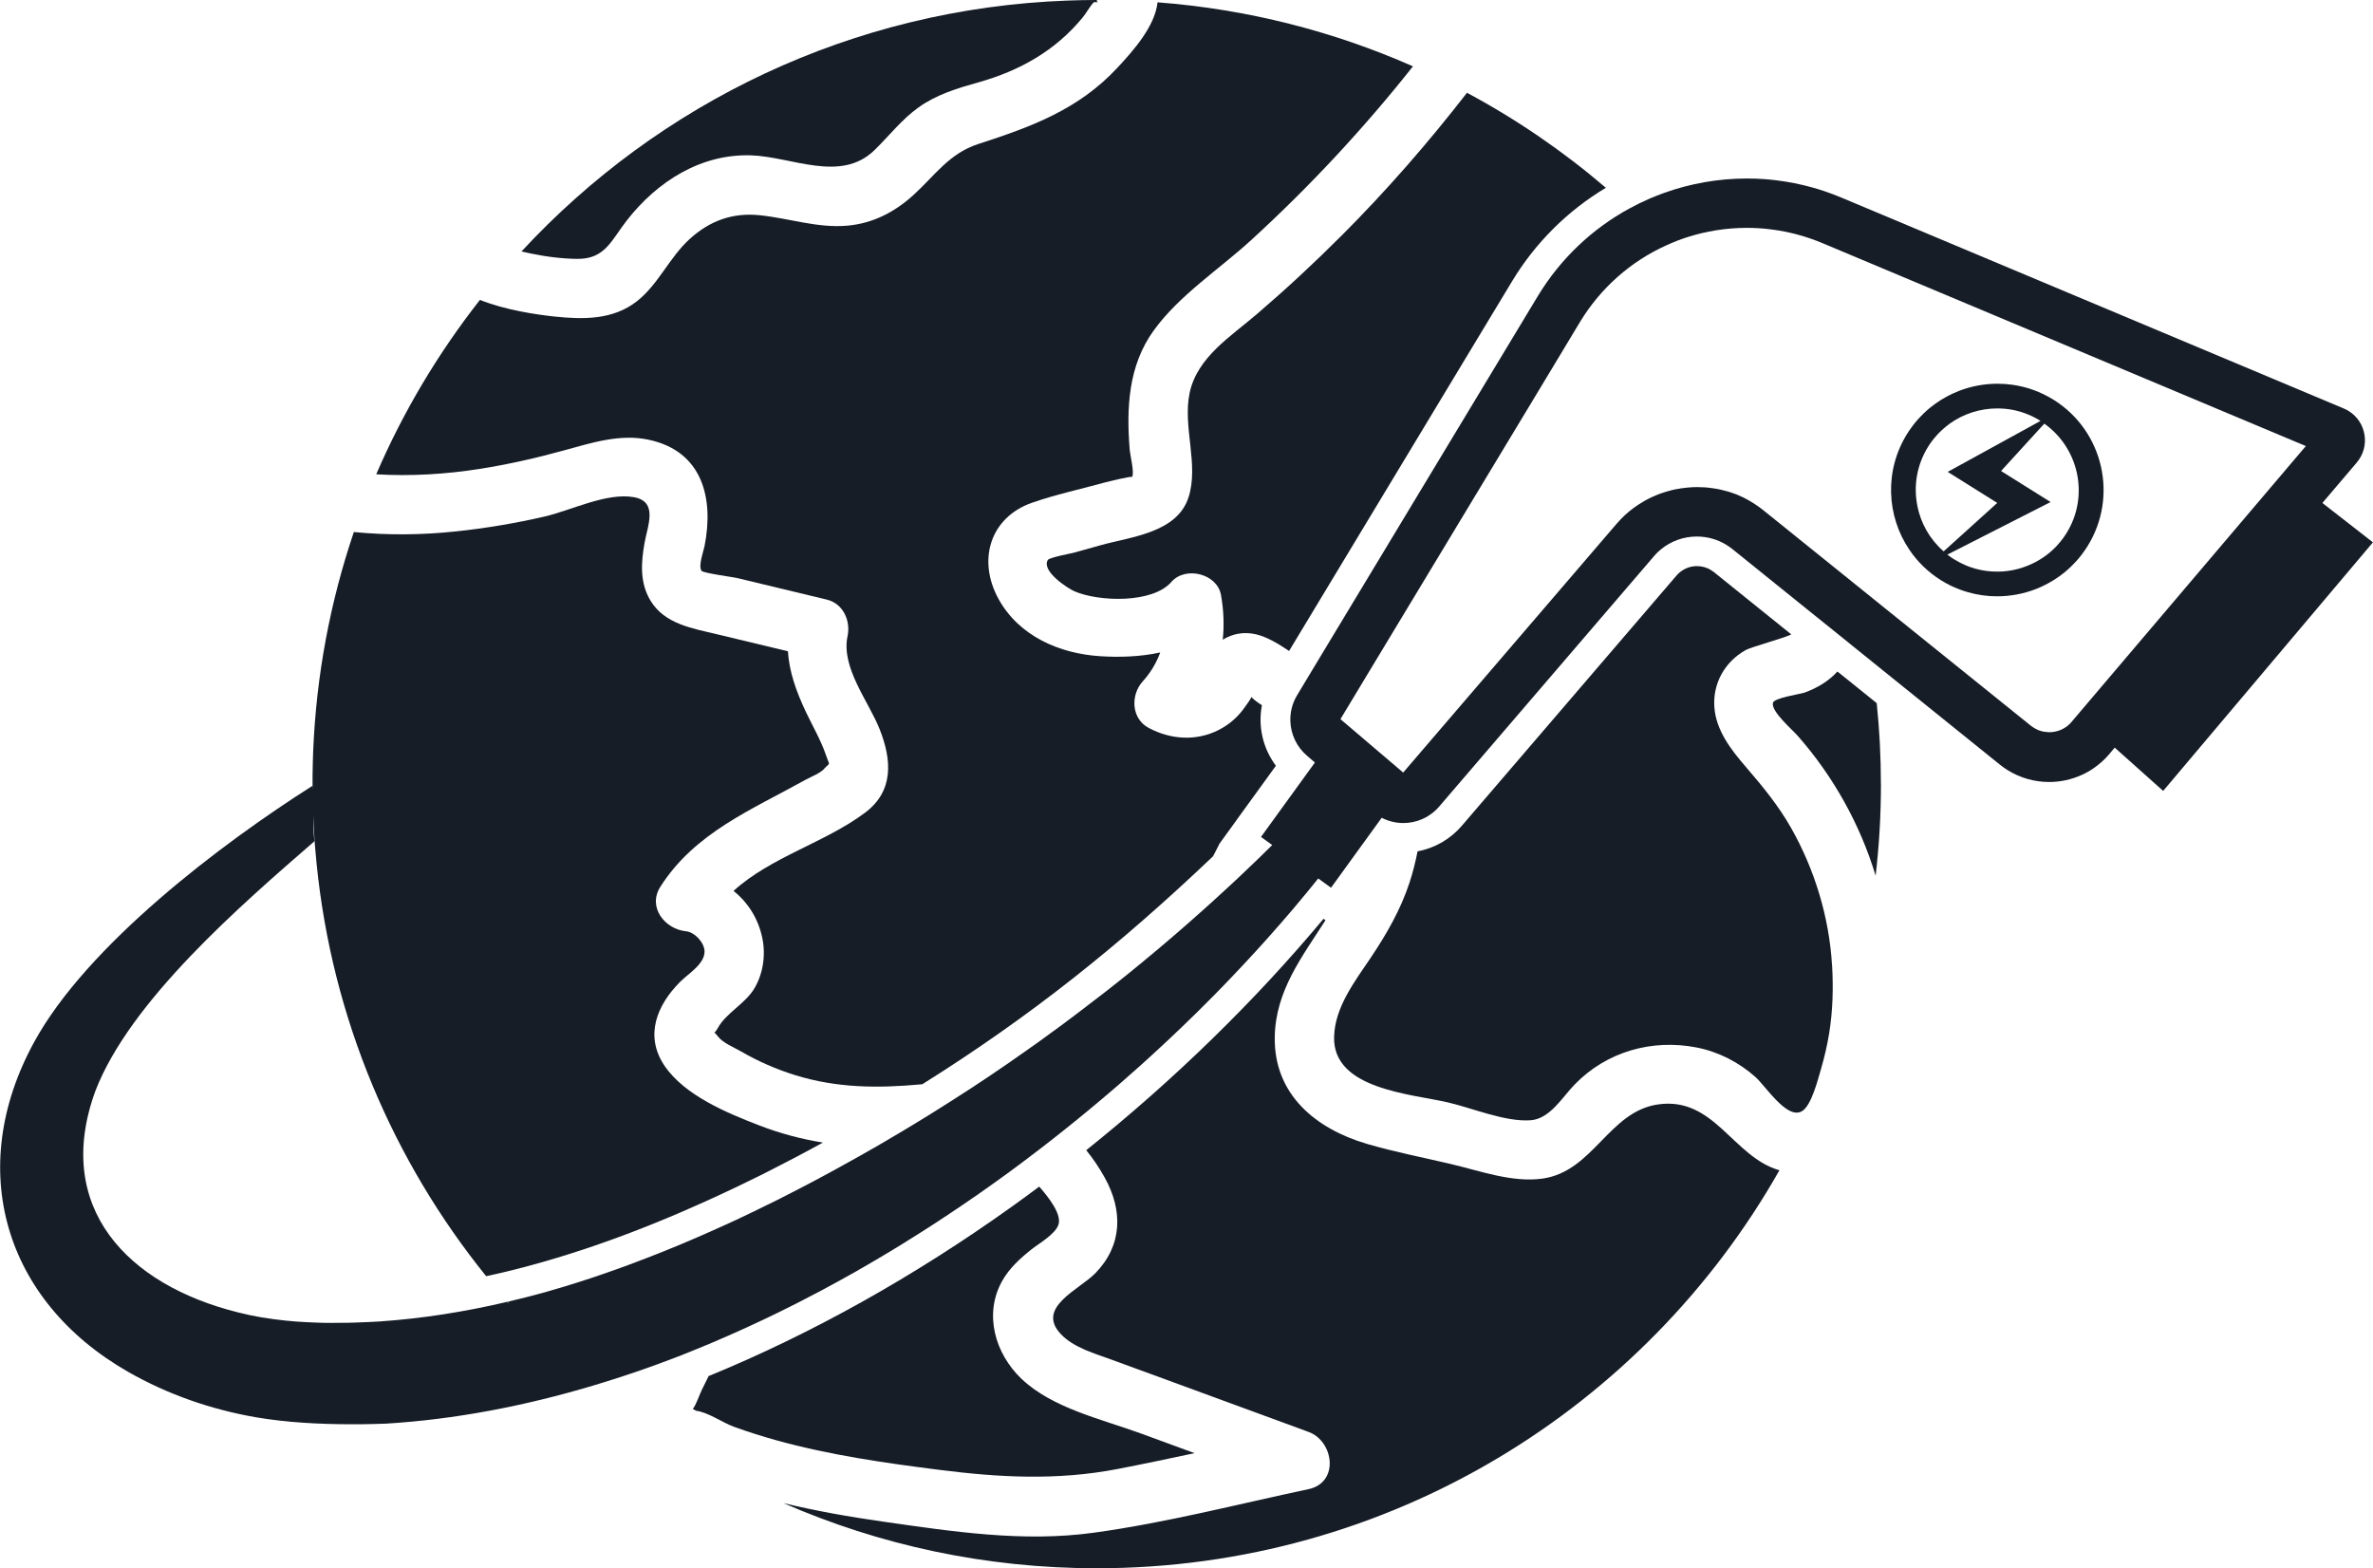
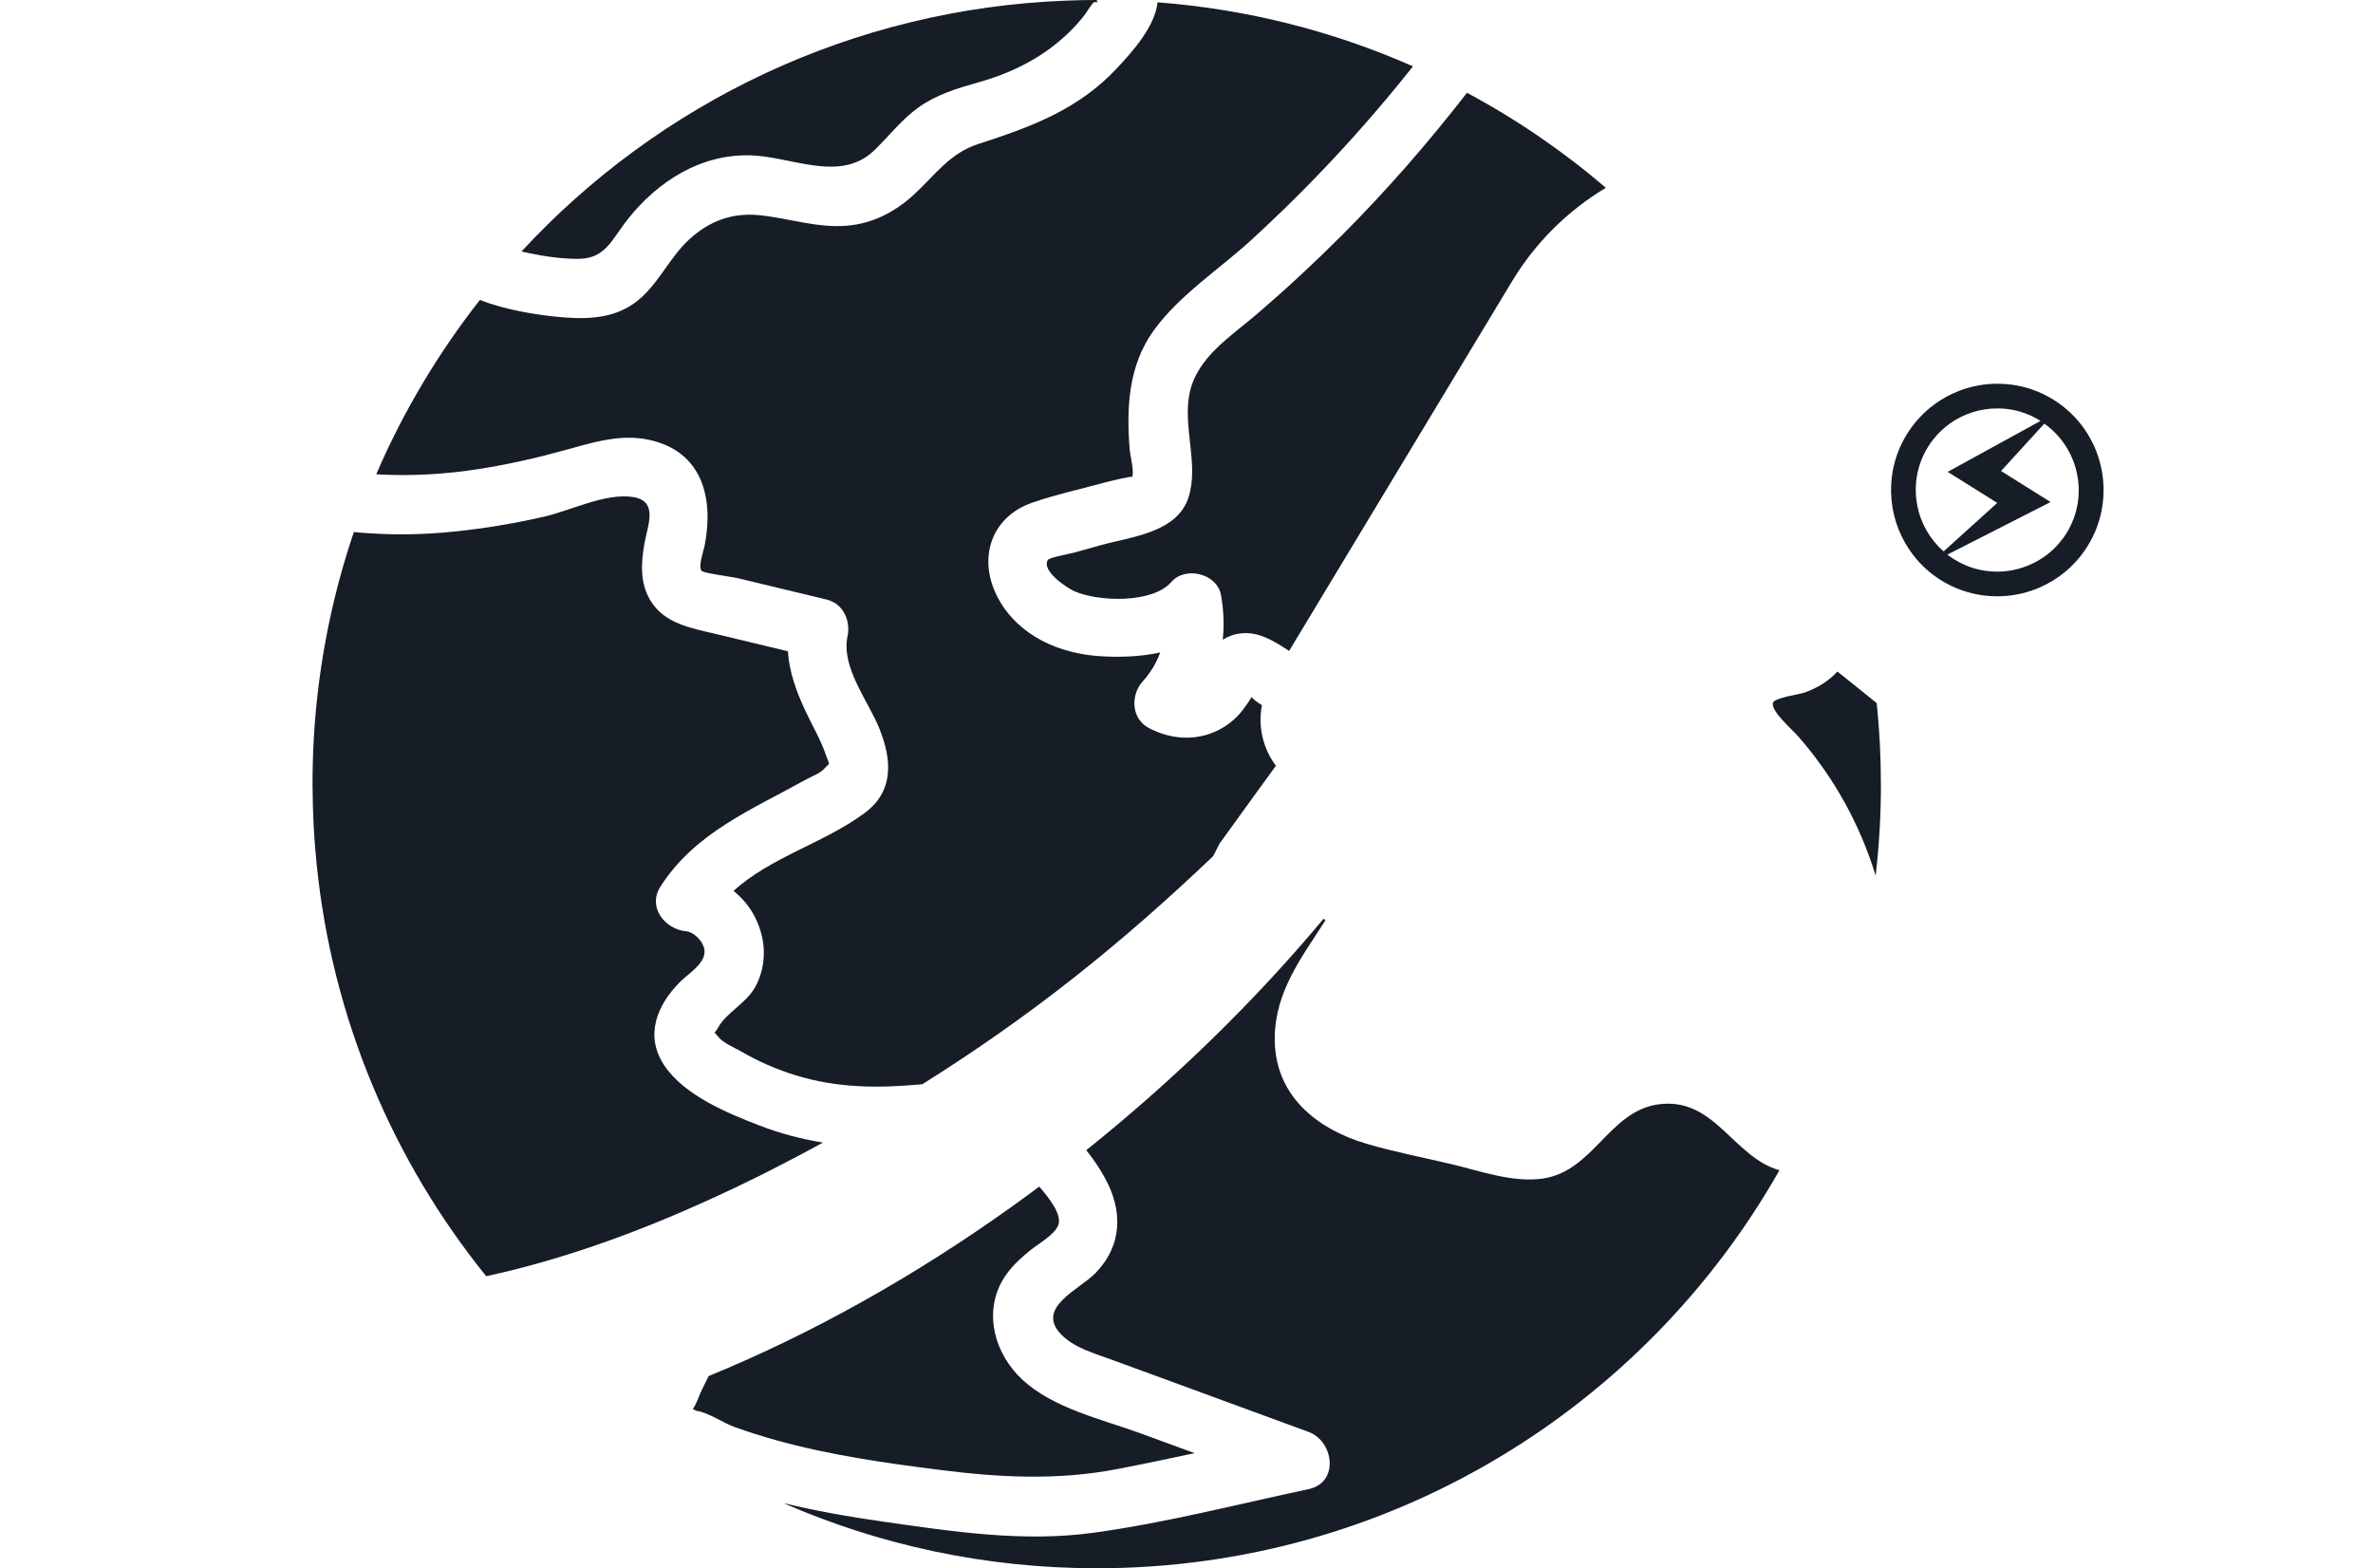
<svg xmlns="http://www.w3.org/2000/svg" id="Calque_1" data-name="Calque 1" viewBox="0 0 460.32 304.23">
  <defs>
    <style>
      .cls-1 {
        fill: #161d27;
      }
    </style>
  </defs>
  <path class="cls-1" d="M159.89,149.14c-.83.89-2.51,1.52-3.56,2.09-10.44,5.82-21.52,10.27-28.22,20.77-2.56,4,.89,8.26,4.97,8.66,1.67.16,3.55,2.19,3.59,3.87.06,2.47-3.15,4.35-4.71,5.91-4.51,4.5-6.98,10.45-3.08,16.27,3.89,5.8,12.22,9.23,18.48,11.64,3.93,1.52,8.07,2.62,12.27,3.3-3.86,2.12-7.76,4.16-11.7,6.15-14.22,7.08-27.36,12.43-39.85,16.19-3.69,1.12-7.32,2.1-10.91,2.94-.95.22-1.91.44-2.86.64-18.04-22.35-29.88-49.91-32.9-80.06-.24-2.31-.42-4.64-.55-6.98-.14-2.68-.22-5.38-.23-8.1v-.32c0-.56,0-1.1,0-1.66.02-1.58.06-3.16.12-4.73.61-14.82,3.34-29.08,7.89-42.51,6.59.64,13.25.58,19.86-.13,5.76-.61,11.47-1.57,17.11-2.87,5.13-1.18,12.03-4.69,17.31-3.77,4.8.83,2.71,5.51,2.12,8.84-.69,3.87-.96,7.74,1.14,11.23,2.76,4.57,8.14,5.38,12.91,6.53,4.58,1.1,9.17,2.21,13.75,3.3.26,3.98,1.6,7.74,3.42,11.62,1.33,2.83,2.94,5.54,3.96,8.52.78,2.26.89,1.3-.36,2.66Z" />
  <path class="cls-1" d="M213.15.42c-.32,0-.63,0-.95,0-.02.02-.04.04-.06.06-.8.85-1.37,2-2.11,2.9-5.3,6.46-12.24,10.34-20.18,12.58-4.1,1.15-8.15,2.36-11.65,4.86-3.3,2.36-5.72,5.54-8.6,8.34-6.56,6.34-15.94,1.26-23.84.98-9.77-.35-18.25,5.06-24.12,12.56-3.03,3.86-4.22,7.57-9.66,7.52-3.09-.03-6.2-.45-9.21-1.08-.54-.12-1.07-.24-1.61-.36C127.74,20.05,165.25,1.64,207.08.11h.04c1.81-.07,3.63-.11,5.46-.11h.21c-.06.24,0,.42.36.42Z" />
  <path class="cls-1" d="M239.95,158.98l-3.38,4.67-1.25,2.45c-18.05,17.18-35.24,30.96-56.43,44.25-.06,0-.12,0-.17,0-8.4.78-16.33.74-24.48-1.78-3.65-1.14-7.15-2.66-10.46-4.58-1.35-.79-3.6-1.68-4.54-2.96-.91-1.26-.83-.08.02-1.63,1.6-2.92,5.36-4.7,7.13-7.75,1.68-2.91,2.17-6.47,1.47-9.75-.8-3.77-2.81-6.87-5.57-9.07,7.21-6.57,17.69-9.34,25.47-15.14,5.66-4.21,5.26-10.25,2.85-16.29-2.16-5.41-7.49-11.9-6.2-18,.63-2.96-.84-6.31-4.02-7.08-5.77-1.39-11.56-2.78-17.34-4.17-.93-.22-6.67-.97-6.97-1.42-.66-.99.39-3.79.59-4.8,1.83-9.24-.36-18.41-10.87-20.63-5.58-1.18-11.08.62-16.42,2.08-5.36,1.48-10.8,2.71-16.3,3.58-6.67,1.05-13.42,1.45-20.1,1.05,5.25-12.18,12.04-23.54,20.12-33.83,4.85,1.95,10.93,2.85,14.39,3.22,5.63.59,11.42.69,16.07-2.97,4.19-3.3,6.27-8.47,10.22-12.06,3.9-3.55,8.31-5.15,13.56-4.62,5.71.58,11.2,2.53,17,2.03,5.01-.44,9.24-2.65,12.91-6,4.17-3.82,6.89-8.01,12.51-9.84,10.28-3.34,19.4-6.64,27-14.8,3.05-3.28,7.22-7.95,7.77-12.58,0-.04,0-.07,0-.11,17.51,1.33,34.2,5.64,49.56,12.42-9.52,12.02-19.99,23.27-31.29,33.62-6.24,5.73-14,10.71-19,17.62-4.95,6.83-5.32,15.12-4.65,23.24.07.9.96,4.47.44,5.19,0-.26-4.78.92-5.44,1.1-4.61,1.28-9.41,2.3-13.94,3.88-8.2,2.87-10.65,11.18-6.51,18.68,3.97,7.21,11.82,10.6,19.73,11.1,3.61.23,7.75.13,11.63-.73-.74,2.04-1.88,3.95-3.39,5.61-2.38,2.62-2.26,7.22,1.17,9.04,4.26,2.25,9.15,2.61,13.54.4,2.09-1.06,3.85-2.6,5.17-4.55.35-.52.9-1.19,1.2-1.84.55.57,1.27,1.09,2.04,1.58-.79,4.1.18,8.36,2.71,11.74l-7.56,10.43Z" />
  <path class="cls-1" d="M260.23,45.72c8.71-8.72,16.8-18,24.34-27.72,9.65,5.17,18.68,11.36,26.94,18.43-7.44,4.45-13.71,10.69-18.21,18.16l-7.49,12.41-35.75,59.28c-2.18-1.46-4.31-2.73-6.38-3.22-2.39-.57-4.61-.12-6.49,1.04.3-2.8.19-5.71-.34-8.68-.74-4.16-6.92-5.65-9.62-2.53-3.65,4.21-14.12,3.86-18.81,1.81-1.26-.54-6.45-3.89-5.17-6.06.3-.5,4.49-1.27,4.97-1.4,1.79-.5,3.59-1,5.38-1.5,5.9-1.63,14.72-2.4,16.95-9.25,2.06-6.36-1.17-13.68.22-20.28,1.47-6.94,8.04-10.97,13.08-15.31,5.65-4.84,11.11-9.91,16.36-15.17Z" />
  <path class="cls-1" d="M196.46,233.95c1.73-1.24,3.43-2.48,5.13-3.76,1.76,2,4.45,5.4,3.72,7.42-.67,1.87-3.75,3.59-5.21,4.75-2.22,1.77-4.36,3.7-5.75,6.23-3.52,6.4-1.31,14,3.77,18.86,6.03,5.76,15.61,7.85,23.21,10.64,3.46,1.27,6.93,2.54,10.39,3.81-5,1.07-9.99,2.12-15.01,3.09-11.64,2.23-22.8,1.64-34.49.15-10.64-1.34-21.3-2.87-31.64-5.74-2.76-.77-5.5-1.63-8.19-2.61-2.26-.82-5-2.8-7.34-3.11-.22-.12-.44-.24-.66-.35.7-.9,1.32-2.85,1.74-3.68.44-.9.89-1.79,1.33-2.7,19.81-8.11,39.88-19.3,59-33Z" />
  <path class="cls-1" d="M345.18,227.02c-26.13,46.11-75.64,77.21-132.42,77.21-21.62,0-42.18-4.51-60.81-12.65,6.35,1.54,12.81,2.67,19.32,3.6,13.55,1.93,27.18,4.04,40.86,2.16,14.01-1.92,27.89-5.52,41.71-8.46,6.01-1.28,4.9-9.3,0-11.1-8.65-3.17-17.31-6.35-25.97-9.53-4.04-1.48-8.08-2.95-12.12-4.44-3.35-1.24-7.45-2.33-9.99-5.03-4.85-5.16,3.61-8.6,6.72-11.79,5.25-5.38,5.39-12.14,1.8-18.57-1.06-1.91-2.25-3.67-3.57-5.29,17.01-13.62,32.67-28.88,46.03-44.89l.38.28c-4.5,7.06-9.7,13.66-9.84,22.66-.18,11.14,7.94,17.8,17.87,20.72,5.32,1.56,10.81,2.62,16.2,3.89,5.7,1.33,11.97,3.67,17.86,2.85,9.9-1.39,12.85-13.06,22.48-14.4,10.88-1.52,14.48,10.22,23.48,12.78Z" />
-   <path class="cls-1" d="M355.39,187.24c.26,4.4.14,8.88-.57,13.24-.38,2.31-.91,4.61-1.57,6.87-.54,1.79-1.83,7.16-3.73,8.23-2.91,1.64-7.01-4.9-9.03-6.68-3.2-2.84-7.14-4.86-11.34-5.69-8.66-1.7-17.48.78-23.66,7.14-2.43,2.48-4.81,6.7-8.58,6.97-4.91.35-11.17-2.32-15.95-3.44-7.19-1.69-22.41-2.53-22.17-12.7.13-5.81,4.04-10.83,7.14-15.44,3.07-4.59,5.76-9.25,7.49-14.52.65-2,1.17-4.03,1.56-6.07,3.32-.61,6.35-2.35,8.58-4.95l41.67-48.57c.99-1.15,2.43-1.81,3.94-1.81.99,0,1.94.27,2.76.79.19.12.35.24.51.35l15.04,12.11c-1.41.73-7.78,2.43-8.88,3.05-4.04,2.29-6.39,6.47-6.04,11.12.34,4.47,3.23,8.2,6.05,11.47,3.26,3.79,6.31,7.47,8.8,11.85,4.61,8.11,7.42,17.37,7.97,26.69Z" />
  <path class="cls-1" d="M364.87,152.12c0,6.01-.35,11.94-1.03,17.76-3.02-9.99-8.22-19.3-15.12-27.14-1.08-1.24-5.21-4.75-4.8-6.4.24-.97,5.27-1.67,6.15-1.99,2.47-.89,4.69-2.24,6.32-4.05.03,0,.06.02.1.02,0,0,0,0,0,0l2.88,2.31,4.68,3.77c.54,5.16.81,10.4.81,15.7Z" />
  <g>
    <g>
      <path class="cls-1" d="M376.66,83.47c.49-.46,1.01-.88,1.55-1.28-.55.38-1.06.81-1.55,1.28Z" />
      <path class="cls-1" d="M376.66,83.47c.49-.46,1.01-.88,1.55-1.28-.55.38-1.06.81-1.55,1.28ZM376.66,83.47c.49-.46,1.01-.88,1.55-1.28-.55.38-1.06.81-1.55,1.28ZM376.66,83.47c.49-.46,1.01-.88,1.55-1.28-.55.38-1.06.81-1.55,1.28ZM376.66,83.47c.49-.46,1.01-.88,1.55-1.28-.55.38-1.06.81-1.55,1.28ZM376.66,83.47c.49-.46,1.01-.88,1.55-1.28-.55.38-1.06.81-1.55,1.28ZM376.66,83.47c.49-.46,1.01-.88,1.55-1.28-.55.38-1.06.81-1.55,1.28ZM376.66,83.47c.49-.46,1.01-.88,1.55-1.28-.55.38-1.06.81-1.55,1.28ZM376.66,83.47c.49-.46,1.01-.88,1.55-1.28-.55.38-1.06.81-1.55,1.28ZM376.66,83.47c.49-.46,1.01-.88,1.55-1.28-.55.38-1.06.81-1.55,1.28ZM376.66,83.47c.49-.46,1.01-.88,1.55-1.28-.55.38-1.06.81-1.55,1.28ZM376.66,83.47c.49-.46,1.01-.88,1.55-1.28-.55.38-1.06.81-1.55,1.28ZM376.66,83.47c.49-.46,1.01-.88,1.55-1.28-.55.38-1.06.81-1.55,1.28ZM376.66,83.47c.49-.46,1.01-.88,1.55-1.28-.55.38-1.06.81-1.55,1.28ZM376.66,83.47c.49-.46,1.01-.88,1.55-1.28-.55.38-1.06.81-1.55,1.28ZM376.66,83.47c.49-.46,1.01-.88,1.55-1.28-.55.38-1.06.81-1.55,1.28ZM376.66,83.47c.49-.46,1.01-.88,1.55-1.28-.55.38-1.06.81-1.55,1.28ZM376.66,83.47c.49-.46,1.01-.88,1.55-1.28-.55.38-1.06.81-1.55,1.28ZM376.66,83.47c.49-.46,1.01-.88,1.55-1.28-.55.38-1.06.81-1.55,1.28ZM376.66,83.47c.49-.46,1.01-.88,1.55-1.28-.55.38-1.06.81-1.55,1.28ZM376.66,83.47c.49-.46,1.01-.88,1.55-1.28-.55.38-1.06.81-1.55,1.28ZM376.66,83.47c.49-.46,1.01-.88,1.55-1.28-.55.38-1.06.81-1.55,1.28ZM376.66,83.47c.49-.46,1.01-.88,1.55-1.28-.55.38-1.06.81-1.55,1.28ZM376.66,83.47c.49-.46,1.01-.88,1.55-1.28-.55.38-1.06.81-1.55,1.28ZM376.66,83.47c.49-.46,1.01-.88,1.55-1.28-.55.38-1.06.81-1.55,1.28ZM376.66,83.47c.49-.46,1.01-.88,1.55-1.28-.55.38-1.06.81-1.55,1.28ZM376.66,83.47c.49-.46,1.01-.88,1.55-1.28-.55.38-1.06.81-1.55,1.28ZM376.66,83.47c.49-.46,1.01-.88,1.55-1.28-.55.38-1.06.81-1.55,1.28ZM376.66,83.47c.49-.46,1.01-.88,1.55-1.28-.55.38-1.06.81-1.55,1.28ZM376.66,83.47c.49-.46,1.01-.88,1.55-1.28-.55.38-1.06.81-1.55,1.28ZM376.66,83.47c.49-.46,1.01-.88,1.55-1.28-.55.38-1.06.81-1.55,1.28ZM376.66,83.47c.49-.46,1.01-.88,1.55-1.28-.55.38-1.06.81-1.55,1.28Z" />
      <path class="cls-1" d="M398.4,77.58c-1.28-.8-2.6-1.44-3.96-1.93-.45-.16-.91-.32-1.36-.44-.28-.08-.56-.15-.82-.21-.65-.15-1.3-.28-1.96-.37-.94-.12-1.88-.19-2.81-.19-2.58,0-5.14.48-7.53,1.41-.4.16-.79.33-1.18.51-.38.18-.78.37-1.15.58-.76.41-1.5.86-2.2,1.37-.35.25-.7.52-1.04.79-.4.34-.8.68-1.18,1.05-.26.24-.51.5-.75.76-.31.32-.6.65-.89,1-.29.35-.56.7-.82,1.07-.27.36-.52.74-.77,1.13-4.48,7.15-4.04,16.01.43,22.57,1.54,2.29,3.59,4.3,6.07,5.86,1.17.74,2.4,1.34,3.64,1.8.11.05.21.09.32.12.45.16.91.32,1.37.44,1.84.53,3.72.78,5.59.78,2.58,0,5.13-.48,7.53-1.41.4-.15.8-.33,1.18-.51.39-.18.78-.37,1.15-.58.76-.4,1.49-.86,2.2-1.37.35-.25.7-.52,1.04-.79.4-.34.8-.68,1.18-1.05.26-.24.51-.5.75-.76.31-.32.6-.65.89-1,.29-.35.56-.7.82-1.07.27-.36.52-.74.77-1.13,6.04-9.63,3.13-22.39-6.51-28.43ZM371.94,98.13c-.78-3.82-.13-7.93,2.09-11.49.46-.74.97-1.42,1.54-2.05.12-.14.24-.28.36-.41.23-.24.47-.48.72-.71.49-.47,1.01-.89,1.55-1.28,2.7-1.94,5.96-2.96,9.26-2.96,2.02,0,4.07.38,6,1.2.24.1.48.2.72.31.56.27,1.11.58,1.65.91l-18.01,9.89,9.61,6.02-4.76,4.31-5.64,5.09c-2.7-2.35-4.44-5.48-5.1-8.82ZM400.85,103.46c-.37.59-.79,1.16-1.23,1.69-.22.27-.44.53-.68.78-1.63,1.74-3.61,3.03-5.76,3.87-.31.12-.61.23-.92.33-.23.08-.47.14-.71.21-.47.12-.95.23-1.44.32-.24.04-.48.08-.73.11-.65.09-1.3.12-1.97.12-1.44,0-2.89-.19-4.3-.59-.35-.1-.7-.21-1.06-.34-.22-.09-.45-.17-.68-.27-.81-.34-1.59-.74-2.36-1.22-.44-.27-.85-.57-1.26-.88l4.42-2.25,15.61-7.95-9.61-6.02,8.39-9.19c6.79,4.82,8.74,14.17,4.27,21.3Z" />
    </g>
-     <path class="cls-1" d="M338.83,96.85h0,0c.21.12.42.24.63.35-.21-.12-.42-.24-.63-.35ZM396.76,141.99c.25.04.51.07.76.07.08,0,.15,0,.23,0-.33,0-.66,0-.99-.06ZM338.83,96.85h0,0c.21.12.42.24.63.35-.21-.12-.42-.24-.63-.35ZM64.23,256.64c.22,0,.45,0,.67,0,.35,0,.71,0,1.06-.02-.58,0-1.15,0-1.74,0ZM98.48,252.53c-.09.02-.18.04-.27.06.17.07.35.14.51.21-.08-.09-.16-.18-.24-.27ZM125.42,265.38h0c.1-.02.2-.06.3-.1-.1.03-.2.07-.3.1ZM130.33,263.57h.02c.34-.13.67-.26,1.01-.39-.35.13-.68.27-1.03.39ZM131.36,263.18c.46-.17.91-.35,1.37-.53h0c-.45.17-.91.35-1.37.53ZM140.65,259.34h0c.08-.02.15-.06.22-.09-.07.04-.14.07-.22.09ZM338.82,96.85h0s0,0,0,0h0Z" />
  </g>
-   <path class="cls-1" d="M450.53,97.54l6.64-7.81c2.68-3.17,1.84-7.86-1.53-9.97-.3-.19-.63-.36-.98-.51l-80.31-33.72-17.16-7.2c-1.12-.47-2.24-.89-3.39-1.28-.76-.25-1.52-.48-2.27-.69-2.29-.64-4.6-1.09-6.92-1.38-.77-.1-1.54-.17-2.31-.23-1.15-.09-2.31-.12-3.46-.12-5.49,0-10.91.96-16.03,2.79-.93.34-1.85.7-2.75,1.08-1.37.59-2.7,1.24-4.01,1.96-7.15,3.9-13.35,9.69-17.81,17.09l-7.49,12.42-35.88,59.49-3.25,5.4c-.96,1.59-1.38,3.37-1.31,5.11.1,2.48,1.21,4.91,3.22,6.63l1.54,1.32-10.46,14.44,2.18,1.57c-.42.42-.84.83-1.28,1.25-.46.46-.92.91-1.38,1.36h0c-.08.08-.16.15-.25.24-.81.78-1.62,1.55-2.44,2.33-.9.86-1.8,1.72-2.71,2.55-.98.91-1.96,1.81-2.94,2.7-.68.63-1.36,1.25-2.05,1.85-.05.05-.11.1-.15.14-.02.02-.05.04-.07.06-1.02.91-2.03,1.82-3.07,2.72-.93.82-1.87,1.64-2.81,2.44-.93.81-1.88,1.61-2.83,2.41-.95.81-1.9,1.6-2.86,2.38-.22.18-.44.37-.67.56-.17.14-.34.28-.51.41-.28.23-.57.47-.85.7-.07.06-.12.11-.19.16-.05.03-.09.07-.13.11-.17.13-.35.28-.52.41-.48.39-.96.78-1.45,1.17-.48.39-.96.78-1.45,1.15-.26.21-.51.41-.77.61-.45.35-.91.72-1.38,1.08-.26.2-.52.39-.78.59-.2.16-.4.32-.6.47-.1.08-.18.14-.28.21-.06.05-.12.1-.18.14-.27.22-.54.42-.82.62-.35.28-.71.56-1.06.82-.26.21-.53.41-.79.6-.45.35-.91.69-1.38,1.05-.27.2-.53.39-.8.59-.35.28-.72.55-1.08.82-.26.19-.53.39-.81.59-.36.27-.73.54-1.09.8-1,.73-2,1.46-3.01,2.19-1.01.72-2.01,1.44-3.03,2.14-.14.11-.3.21-.45.31-.52.36-1.03.72-1.54,1.08-.13.1-.28.19-.41.29-.22.14-.43.3-.64.44-1.02.71-2.03,1.4-3.07,2.09-1.05.71-2.1,1.41-3.17,2.11h0c-.34.23-.68.45-1.02.67-.08.05-.16.11-.24.15-.07.04-.13.09-.2.13-.07.04-.13.09-.2.13-.45.29-.9.59-1.36.87-.26.17-.53.34-.79.51-.38.25-.77.5-1.16.74-.73.47-1.46.93-2.19,1.38-.16.12-.34.22-.5.32-.5.32-1.01.62-1.51.94-.93.57-1.85,1.13-2.78,1.7-.62.38-1.24.76-1.86,1.12-.61.37-1.24.74-1.86,1.1-.84.5-1.69,1-2.53,1.49-.31.18-.61.35-.91.53h0s-.05.04-.07.05c-.08.05-.15.1-.23.13-.08.05-.16.09-.24.13-.11.07-.22.12-.33.18-.25.15-.5.29-.75.43-.46.26-.91.52-1.37.78-.39.22-.79.44-1.18.66-.32.18-.64.36-.97.54-.53.31-1.06.59-1.59.88-.62.35-1.26.7-1.89,1.04-.42.23-.84.46-1.26.68-.8.43-1.58.85-2.38,1.28-1.12.59-2.24,1.18-3.38,1.76-1.25.64-2.5,1.29-3.76,1.92-1.05.52-2.1,1.04-3.16,1.54-.07.04-.14.07-.21.11-.03,0-.06.03-.09.04-.09.05-.17.09-.27.13-.05.03-.11.05-.15.08-.07.03-.12.06-.18.09-.05.03-.11.06-.15.08-.12.06-.22.11-.34.15-.11.05-.22.11-.33.15-.03.02-.06.03-.09.05-.04.02-.09.04-.12.06-.85.42-1.72.82-2.58,1.23-.28.13-.57.27-.85.39-.49.22-.98.45-1.47.67-.48.22-.98.45-1.47.66-.5.24-1,.46-1.5.67-.7.32-1.4.62-2.11.93-.49.21-.99.43-1.49.64-1.48.63-2.96,1.26-4.45,1.85-.63.27-1.28.53-1.91.77-.71.29-1.42.57-2.13.83-.68.27-1.36.53-2.04.78-.08.03-.14.06-.21.08-.68.26-1.36.52-2.03.76-.74.27-1.47.53-2.2.79-.71.26-1.41.51-2.12.74h0c-.76.27-1.52.53-2.27.77-.76.25-1.52.5-2.28.74-.61.2-1.22.39-1.83.57-.28.1-.56.18-.83.26-.05.02-.1.03-.14.04-.26.08-.53.16-.79.24-.17.06-.35.11-.53.15-.09.03-.17.06-.26.08-.02,0-.04,0-.06.02-.02,0-.05,0-.07.02-.1.03-.19.06-.28.08-.61.18-1.24.35-1.85.54-.48.12-.95.26-1.43.38-.06.02-.12.03-.17.05-.52.14-1.05.28-1.56.41-.52.13-1.05.27-1.56.39-.82.21-1.64.41-2.46.6.08.09.16.18.24.27-.16-.07-.34-.14-.51-.21-8.07,1.89-16.24,3.19-24.47,3.76-.73.05-1.46.09-2.19.12-.95.05-1.9.08-2.86.11-.47.02-.94.03-1.41.04-.44,0-.88,0-1.32,0-.35,0-.71.02-1.06.02-.22,0-.45,0-.67,0-.97,0-1.94-.02-2.91-.06-.66-.02-1.31-.05-1.98-.09-1.33-.06-2.66-.16-3.97-.3-.79-.09-1.57-.17-2.35-.28-1.56-.2-3.11-.47-4.64-.79-.76-.16-1.52-.34-2.26-.53-21.46-5.34-35.84-20.36-27.68-42.86,6.7-17.51,28.21-36.1,42.59-48.58-.65-3.05.13-7.66-.4-10.73-17.7,11.22-43.82,30.96-54.08,49.82-13.36,24.51-5.8,50.14,18.29,63.9,7.68,4.39,16.12,7.31,24.81,8.81,5.9,1.01,12.32,1.35,18.51,1.35.57,0,1.13,0,1.7,0,1.7-.02,3.37-.06,5-.12,13.36-.82,26.86-3.4,40.25-7.41.89-.27,1.78-.55,2.68-.82.9-.28,1.79-.57,2.69-.86.59-.19,1.19-.39,1.77-.59.16-.05.33-.11.49-.16.13-.05.27-.1.4-.14.13-.05.28-.1.42-.14.13-.05.27-.09.41-.14.03,0,.06-.02.09-.03.04,0,.08-.02.12-.04.26-.09.52-.18.78-.28.15-.05.31-.11.47-.16h0c.1-.04.2-.08.3-.11.02,0,.04,0,.06-.02.03,0,.05-.02.08-.03.34-.12.67-.24,1.01-.36.59-.21,1.18-.43,1.76-.65.57-.21,1.14-.42,1.71-.64.35-.12.68-.26,1.03-.39.46-.17.92-.35,1.37-.54.29-.12.58-.23.87-.35.12-.05.24-.1.36-.14.04-.02.09-.03.12-.05.36-.14.72-.3,1.08-.44.56-.22,1.11-.45,1.67-.69.11-.05.22-.09.33-.13.6-.25,1.21-.51,1.81-.77.1-.04.18-.08.27-.12.37-.15.75-.32,1.11-.48.1-.04.19-.09.29-.12h0c.08-.03.15-.06.22-.1.09-.04.18-.08.27-.12.85-.37,1.7-.75,2.54-1.13.12-.05.24-.11.35-.16.84-.37,1.69-.77,2.52-1.16.46-.21.92-.42,1.37-.64,1.85-.87,3.69-1.77,5.53-2.7.29-.14.59-.3.88-.44.3-.15.59-.3.88-.45.95-.49,1.89-.98,2.84-1.48.1-.05.2-.11.3-.15.09-.05.17-.1.27-.14.09-.05.18-.09.27-.14.15-.08.3-.15.45-.24,1.06-.57,2.13-1.14,3.19-1.73,1.22-.66,2.42-1.34,3.63-2.02h0c.1-.06.18-.12.28-.16.03-.02.07-.05.1-.06,0,0,.02-.02.03-.02.03-.02.05-.04.08-.05.05-.02.09-.05.12-.07.03-.02.06-.03.09-.05,0,0,.02,0,.03-.02.02,0,.05-.03.07-.04.11-.06.21-.12.32-.18.83-.48,1.67-.96,2.49-1.45.8-.47,1.59-.94,2.39-1.42.92-.55,1.84-1.11,2.75-1.67,1.14-.71,2.28-1.42,3.41-2.14.58-.36,1.15-.73,1.73-1.1.22-.14.43-.28.65-.42.41-.27.82-.53,1.23-.8.41-.26.82-.53,1.22-.81.11-.07.22-.14.33-.21.92-.6,1.84-1.22,2.75-1.84.76-.51,1.52-1.03,2.26-1.55.41-.28.82-.57,1.24-.85.36-.25.73-.5,1.08-.76.76-.54,1.52-1.07,2.27-1.61.11-.08.22-.15.33-.24.63-.45,1.27-.91,1.9-1.37.69-.5,1.37-1.01,2.06-1.52h0c.09-.07.17-.13.27-.2.02-.02.05-.03.07-.05.54-.39,1.06-.8,1.59-1.2,1.64-1.24,3.28-2.48,4.89-3.76.55-.42,1.08-.84,1.62-1.28.3-.23.59-.46.88-.7.39-.31.79-.62,1.17-.94.21-.16.42-.34.63-.51.73-.59,1.45-1.18,2.17-1.77.56-.46,1.11-.92,1.67-1.39.5-.41,1-.83,1.5-1.26.44-.36.87-.74,1.31-1.11.44-.37.87-.75,1.31-1.12.17-.15.35-.3.52-.45,2.76-2.4,5.48-4.83,8.13-7.3,1.33-1.24,2.65-2.47,3.95-3.72,1.96-1.87,3.88-3.76,5.76-5.66,1.26-1.27,2.5-2.54,3.72-3.82.92-.96,1.83-1.92,2.73-2.89,1.51-1.61,2.98-3.22,4.43-4.84.87-.98,1.74-1.95,2.59-2.93.85-.98,1.7-1.96,2.53-2.94.69-.82,1.37-1.64,2.05-2.46.19-.23.38-.46.58-.69.76-.92,1.51-1.84,2.24-2.76l2.48,1.8,4.96-6.85,4.87-6.72c1.32.68,2.76,1.02,4.19,1.02,1.26,0,2.5-.25,3.65-.76.35-.14.67-.32,1-.5.42-.26.83-.55,1.22-.86.39-.33.76-.68,1.09-1.08l41.67-48.57c.13-.15.28-.31.41-.46.29-.3.59-.58.89-.82,2.01-1.68,4.5-2.53,7.01-2.53,2.01,0,4.04.55,5.82,1.67.35.22.71.47,1.06.75l14.38,11.59,7.16,5.76,1.49,1.21,3.91,3.15,2.08,1.68h0l22.87,18.43c.47.38.97.73,1.47,1.05,2.49,1.56,5.29,2.33,8.1,2.33,2.16,0,4.32-.46,6.3-1.36.41-.18.82-.39,1.21-.61.33-.18.64-.37.96-.59.35-.24.71-.5,1.05-.78.76-.59,1.47-1.28,2.12-2.04l1.08-1.29,9.4,8.4,40.69-48.22-9.79-7.63ZM401.84,140.06c-.28.33-.59.61-.91.86-.34.25-.69.45-1.06.62-.66.3-1.38.46-2.1.5h-.02c-.08,0-.15,0-.23,0-.25,0-.51-.03-.76-.07-.04,0-.08,0-.11,0-.35-.05-.71-.13-1.06-.26-.24-.1-.49-.2-.72-.33-.12-.06-.24-.12-.35-.2-.19-.12-.38-.25-.56-.39l-20.03-16.13-9.09-7.32-4.96-4-17.82-14.36c-.62-.5-1.29-.97-1.97-1.4-.21-.13-.42-.26-.63-.38-.21-.12-.42-.23-.63-.35h0c-.21-.12-.42-.23-.64-.34-.43-.21-.87-.4-1.31-.59-.34-.13-.68-.26-1.02-.36-.23-.09-.46-.15-.69-.22,0,0-.02,0-.03,0-.09-.03-.18-.06-.27-.08,0,0-.02,0-.03,0-.23-.07-.46-.12-.69-.18-.13-.04-.28-.07-.41-.1-.1-.02-.18-.04-.28-.06-.12-.03-.23-.05-.35-.07-.26-.06-.52-.1-.79-.13h-.03c-.24-.04-.49-.08-.74-.1-.19-.03-.38-.05-.57-.06-.05,0-.11-.02-.16-.02-.05,0-.11,0-.16,0-.47-.03-.94-.05-1.41-.05-.3,0-.59,0-.88.02-.11,0-.21,0-.32.02-.36.02-.73.05-1.09.09-.14.02-.3.03-.45.07-.02,0-.05,0-.07,0h-.02s-.08,0-.12.02c-.15,0-.32.04-.48.07h0c-.22.03-.45.08-.67.12,0,0-.03,0-.04,0-.12.02-.24.04-.36.08-.03,0-.06,0-.09.02-.07.02-.14.03-.23.05-.08,0-.15.03-.23.06-.04,0-.07.02-.11.03-.22.05-.44.11-.66.18-.14.03-.3.08-.44.13-.23.06-.45.13-.68.22-.13.04-.27.1-.4.14-.24.09-.48.18-.71.29-.19.08-.38.15-.57.24-.3.13-.59.28-.89.43-.33.16-.65.35-.97.54-.26.14-.51.3-.75.46-.09.05-.17.1-.26.16-.29.19-.58.39-.85.59-1.2.88-2.31,1.92-3.32,3.09l-37.44,43.64-3.96,4.62-.92-.79-5.77-4.91-.73-.62h0l-.16-.14-3.29-2.8-1.3-1.1,4.59-7.62h0s34.38-56.98,34.38-56.98l7.48-12.42c3.98-6.59,9.85-11.79,16.81-14.92,1.25-.58,2.53-1.07,3.85-1.51,3.82-1.24,7.77-1.86,11.72-1.86,2.81,0,5.61.32,8.36.94.6.13,1.22.29,1.82.46,1.51.42,3,.94,4.46,1.55l17.15,7.2,76.65,32.18-45.44,53.5Z" />
</svg>